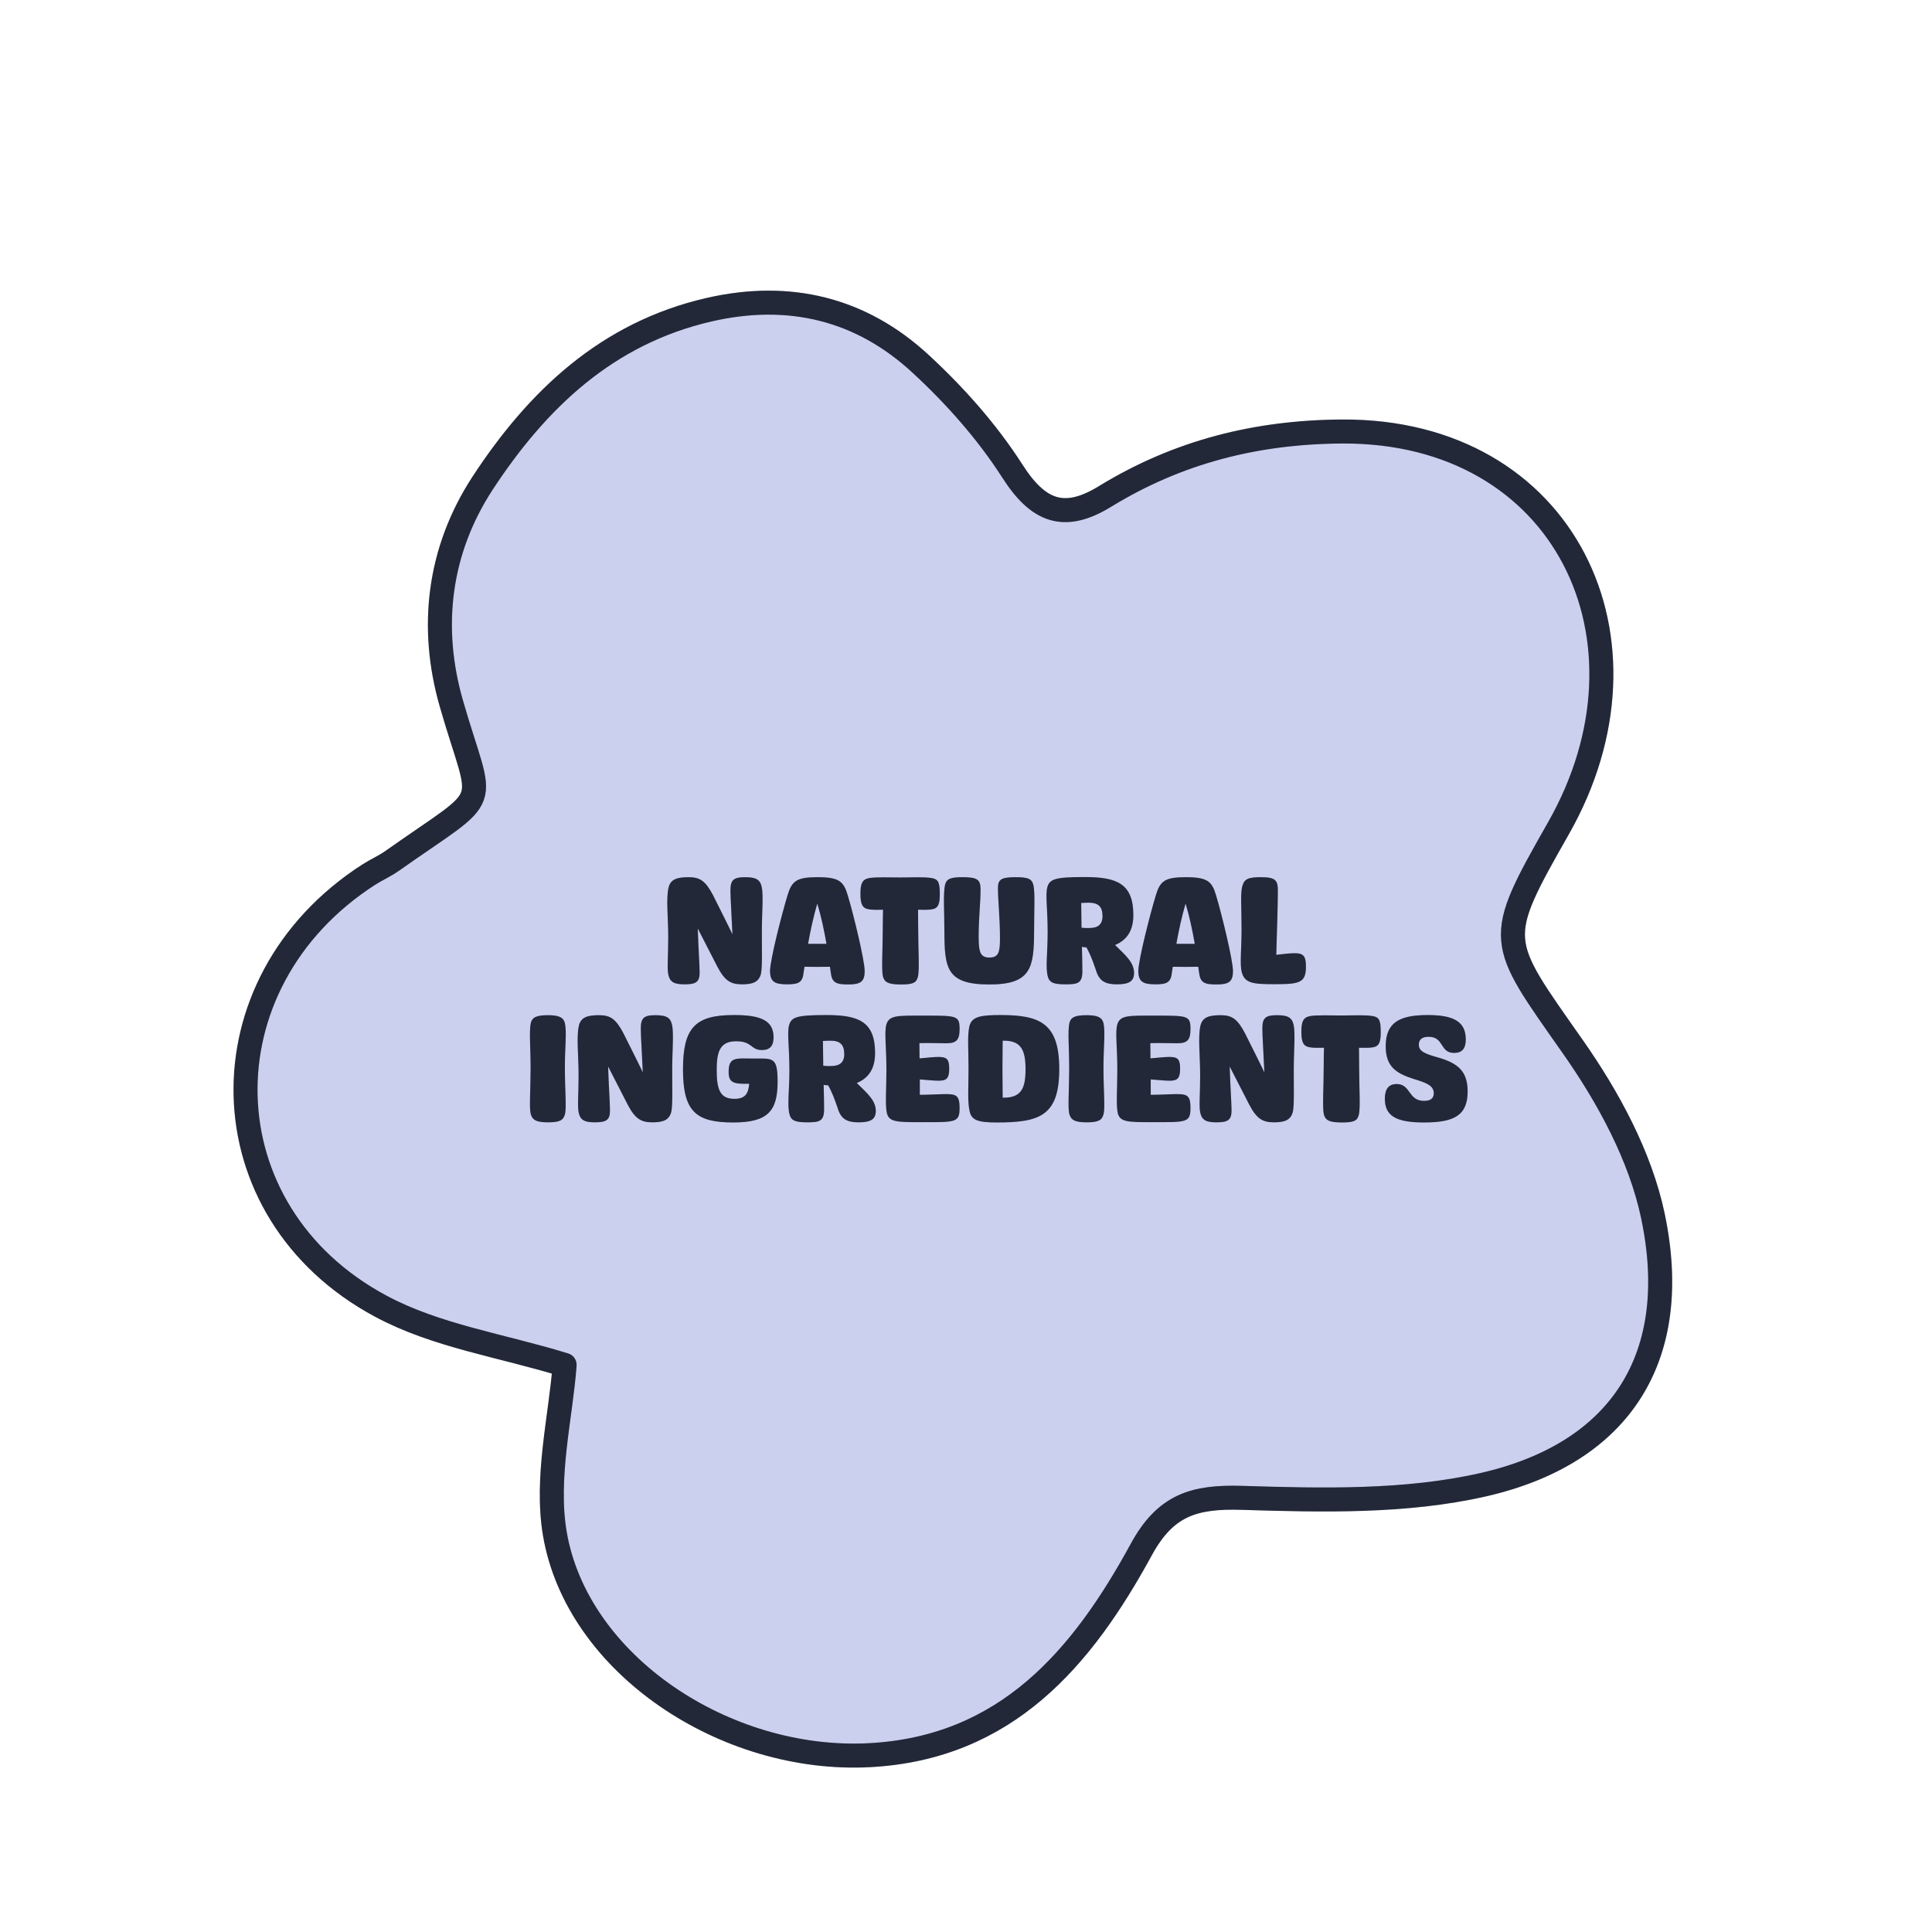
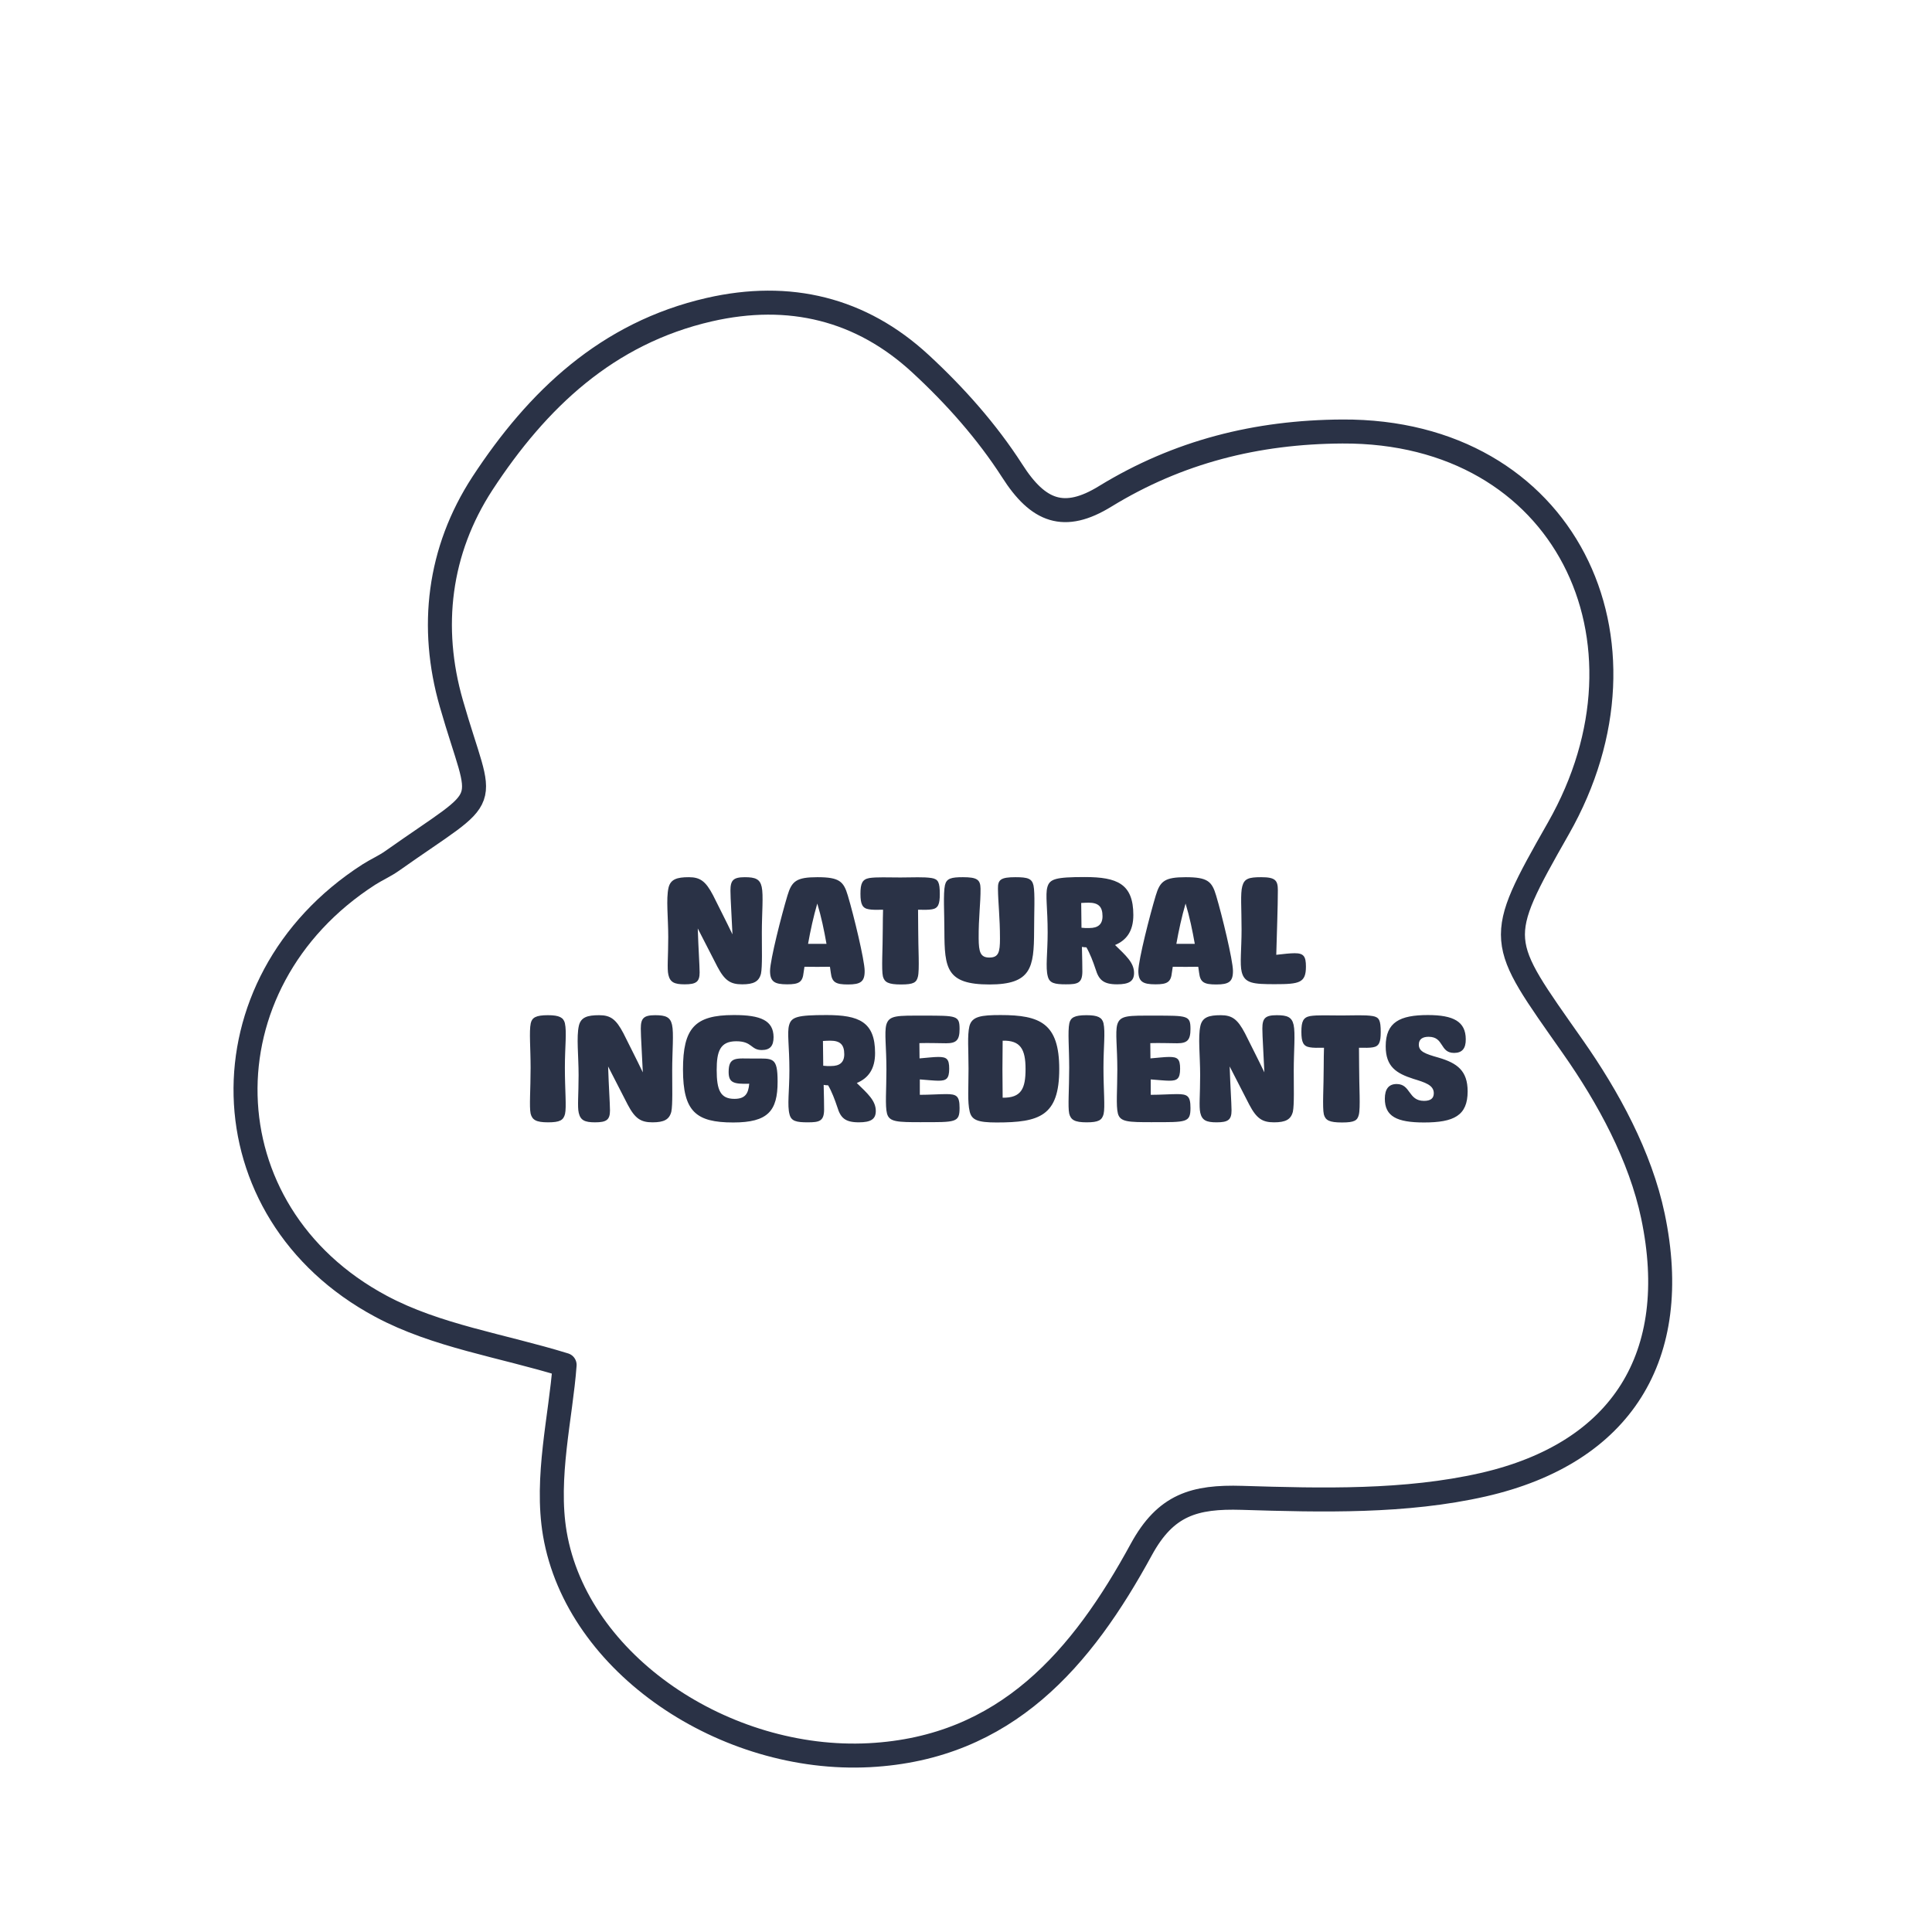
<svg xmlns="http://www.w3.org/2000/svg" viewBox="0 0 322 322" version="1.1">
  <g>
    <g id="Layer_1">
-       <path fill="#ccd0ef" d="M94.07,227.473c-10.4-3.21-21.354-4.809-30.58-9.762-29.375-15.715-30.101-53.877-2.028-71.942,1.254-.802,2.678-1.426,3.9-2.292,17.279-12.209,15.137-7.846,9.854-26.26-3.633-12.653-2.132-25.419,5.198-36.663,9.158-13.987,20.775-25.042,37.8-28.946,13.346-3.052,25.308-.139,35.217,9.029,5.731,5.287,11.058,11.285,15.266,17.831,4.335,6.799,8.664,8.48,15.532,4.24,12.116-7.41,25.177-10.713,39.501-10.79,37.09-.186,53.829,34.831,36.01,66.132-10.739,18.885-10.185,18.468,2.382,36.383,5.934,8.448,11.279,18.285,13.37,28.252,4.889,23.314-5.187,39.497-28.294,44.77-12.926,2.942-26.801,2.603-40.215,2.187-7.92-.236-12.699,1.153-16.76,8.598-9.852,18.085-22.499,33.092-45.321,34.291-24.029,1.26-48.715-15.136-52.427-36.904-1.593-9.4,1.009-19.572,1.628-28.143l-.042.021.01-.032Z" />
      <path stroke-width="4" stroke-linejoin="round" stroke="#2a3246" fill="none" d="M94.07,227.473c-10.4-3.21-21.354-4.809-30.58-9.762-29.375-15.715-30.101-53.877-2.028-71.942,1.254-.802,2.678-1.426,3.9-2.292,17.279-12.209,15.137-7.846,9.854-26.26-3.633-12.653-2.132-25.419,5.198-36.663,9.158-13.987,20.775-25.042,37.8-28.946,13.346-3.052,25.308-.139,35.217,9.029,5.731,5.287,11.058,11.285,15.266,17.831,4.335,6.799,8.664,8.48,15.532,4.24,12.116-7.41,25.177-10.713,39.501-10.79,37.09-.186,53.829,34.831,36.01,66.132-10.739,18.885-10.185,18.468,2.382,36.383,5.934,8.448,11.279,18.285,13.37,28.252,4.889,23.314-5.187,39.497-28.294,44.77-12.926,2.942-26.801,2.603-40.215,2.187-7.92-.236-12.699,1.153-16.76,8.598-9.852,18.085-22.499,33.092-45.321,34.291-24.029,1.26-48.715-15.136-52.427-36.904-1.593-9.4,1.009-19.572,1.628-28.143l-.042.021.01-.032Z" />
-       <path stroke-width="4" stroke-opacity=".2" stroke-linejoin="round" stroke="#000" fill="none" d="M94.07,227.473c-10.4-3.21-21.354-4.809-30.58-9.762-29.375-15.715-30.101-53.877-2.028-71.942,1.254-.802,2.678-1.426,3.9-2.292,17.279-12.209,15.137-7.846,9.854-26.26-3.633-12.653-2.132-25.419,5.198-36.663,9.158-13.987,20.775-25.042,37.8-28.946,13.346-3.052,25.308-.139,35.217,9.029,5.731,5.287,11.058,11.285,15.266,17.831,4.335,6.799,8.664,8.48,15.532,4.24,12.116-7.41,25.177-10.713,39.501-10.79,37.09-.186,53.829,34.831,36.01,66.132-10.739,18.885-10.185,18.468,2.382,36.383,5.934,8.448,11.279,18.285,13.37,28.252,4.889,23.314-5.187,39.497-28.294,44.77-12.926,2.942-26.801,2.603-40.215,2.187-7.92-.236-12.699,1.153-16.76,8.598-9.852,18.085-22.499,33.092-45.321,34.291-24.029,1.26-48.715-15.136-52.427-36.904-1.593-9.4,1.009-19.572,1.628-28.143l-.042.021.01-.032Z" />
      <g>
-         <path fill="#2a3246" d="M123.685,164.055c-1.944,0-2.904-.624-4.128-2.952-1.056-2.04-2.088-4.056-3.264-6.36.12,3.624.288,5.784.312,7.32,0,1.584-.576,1.992-2.496,1.992-1.704,0-2.424-.336-2.712-1.584-.24-1.032-.024-3.024-.024-6.288,0-3.24-.384-6.36.048-8.232.336-1.416,1.416-1.752,3.384-1.752,1.896,0,2.808.672,4.032,3,1.056,2.136,2.112,4.176,3.24,6.528-.12-2.904-.336-5.952-.336-7.296,0-1.704.456-2.232,2.4-2.232,1.752,0,2.52.312,2.808,1.608.312,1.368.024,4.416.024,7.608,0,2.616.096,5.712-.144,6.864-.336,1.32-1.224,1.776-3.144,1.776ZM131.197,164.055c-2.136,0-2.856-.456-2.856-2.256.048-1.968,1.896-9.192,2.904-12.552.72-2.4,1.488-3.048,4.992-3.048,3.648,0,4.368.696,5.064,3.048,1.008,3.36,2.784,10.752,2.808,12.528.024,1.848-.672,2.304-2.784,2.304-2.04,0-2.664-.36-2.856-1.944l-.144-1.008c-1.584.024-2.64.024-4.248,0l-.144.96c-.168,1.608-.768,1.968-2.736,1.968ZM134.677,157.311h3.072c-.384-2.184-.864-4.512-1.536-6.72-.648,2.208-1.152,4.56-1.536,6.72ZM150.177,164.079c-2.112,0-2.76-.36-3.024-1.344-.264-1.152-.024-4.56-.024-7.968,0-1.2.024-2.256.048-3.144-1.008.024-1.848.024-2.352-.072-1.08-.168-1.416-.816-1.416-2.592,0-1.728.312-2.4,1.464-2.616,1.176-.192,3.144-.096,5.208-.096,2.088,0,3.864-.12,5.208.096,1.104.192,1.344.72,1.344,2.688,0,1.656-.264,2.352-1.296,2.52-.504.096-1.368.096-2.328.072,0,.888.024,1.944.024,3.144,0,3.408.24,6.864-.048,8.016-.24.96-.696,1.296-2.808,1.296ZM164.91,164.079c-7.176,0-7.488-2.688-7.512-8.904,0-2.976-.216-6.24.096-7.656.264-1.128,1.056-1.32,3-1.32,2.352,0,2.904.408,2.928,1.896.024,2.4-.336,4.776-.312,8.328.024,2.208.264,3.168,1.776,3.168,1.56,0,1.776-.912,1.776-3.168,0-3.552-.312-5.904-.336-8.328-.024-1.488.48-1.896,2.904-1.896,2.112,0,2.76.24,3.024,1.392.264,1.32.096,4.392.096,7.608-.024,6.048-.456,8.88-7.44,8.88ZM177.681,164.055c-1.92,0-2.76-.192-3.048-1.32-.408-1.488-.024-3.912-.024-7.344,0-4.032-.408-6.264-.048-7.536.384-1.368,1.368-1.68,6.24-1.68,5.4,0,8.088,1.128,8.088,6.336,0,2.688-1.152,4.2-3.048,4.992,1.776,1.728,3.168,2.928,3.168,4.656,0,1.368-.816,1.896-2.832,1.896-2.328,0-3.048-.792-3.576-2.52-.432-1.296-.936-2.616-1.536-3.648-.24,0-.504-.024-.744-.072.047,1.8.072,3.36.072,4.152-.025,1.896-.792,2.088-2.712,2.088ZM180.201,150.495c0,1.056.024,2.568.048,4.128.456.048.888.072,1.32.048,1.416,0,2.184-.6,2.184-1.968,0-1.608-.696-2.256-2.328-2.256-.408,0-.792.024-1.224.048ZM192.58,164.055c-2.136,0-2.856-.456-2.856-2.256.048-1.968,1.896-9.192,2.904-12.552.72-2.4,1.488-3.048,4.992-3.048,3.648,0,4.368.696,5.064,3.048,1.008,3.36,2.784,10.752,2.808,12.528.024,1.848-.672,2.304-2.784,2.304-2.04,0-2.664-.36-2.856-1.944l-.144-1.008c-1.584.024-2.64.024-4.248,0l-.144.96c-.168,1.608-.768,1.968-2.736,1.968ZM196.06,157.311h3.072c-.384-2.184-.864-4.512-1.536-6.72-.648,2.208-1.152,4.56-1.536,6.72ZM212.471,164.031c-3.576,0-5.04-.12-5.52-2.04-.336-1.32-.024-3.84-.024-7.032,0-3.648-.216-6.024.12-7.248.336-1.272,1.08-1.512,3.144-1.512,2.376,0,2.784.528,2.784,2.184,0,2.688-.168,7.176-.264,10.752,1.272-.144,2.304-.264,3.072-.264,1.488,0,1.872.504,1.872,2.232,0,2.712-1.08,2.928-5.184,2.928ZM91.338,187.055c-1.992,0-2.64-.408-2.904-1.464-.24-1.176,0-3.984,0-7.632,0-3.264-.264-6.048.024-7.416.216-.936.84-1.344,2.856-1.344,1.896,0,2.592.384,2.832,1.32.336,1.536,0,3.888,0,7.44,0,3.672.288,6.552.024,7.704-.264,1.032-.84,1.392-2.832,1.392ZM108.744,187.055c-1.944,0-2.904-.624-4.128-2.952-1.056-2.04-2.088-4.056-3.264-6.36.12,3.624.288,5.784.312,7.32,0,1.584-.576,1.992-2.496,1.992-1.704,0-2.424-.336-2.712-1.584-.24-1.032-.024-3.024-.024-6.288,0-3.24-.384-6.36.048-8.232.336-1.416,1.416-1.752,3.384-1.752,1.896,0,2.808.672,4.032,3,1.056,2.136,2.112,4.176,3.24,6.528-.12-2.904-.336-5.952-.336-7.296,0-1.704.456-2.232,2.4-2.232,1.752,0,2.52.312,2.808,1.608.312,1.368.024,4.416.024,7.608,0,2.616.096,5.712-.144,6.864-.336,1.32-1.224,1.776-3.144,1.776ZM122.208,187.079c-6.216,0-8.376-1.824-8.376-8.832,0-6.888,1.968-9.072,8.424-9.072,4.584-.024,6.648.936,6.672,3.672,0,1.464-.576,2.16-1.968,2.16-1.848,0-1.56-1.464-4.248-1.464-2.712,0-3.264,1.704-3.264,4.776,0,3.336.6,4.824,2.952,4.824,1.776,0,2.328-.84,2.472-2.52-2.616.072-3.432-.168-3.432-1.968,0-2.592,1.296-2.232,4.128-2.232,3.264,0,4.032-.312,4.032,3.864,0,4.872-1.608,6.792-7.392,6.792ZM134.638,187.055c-1.92,0-2.76-.192-3.048-1.32-.408-1.488-.024-3.912-.024-7.344,0-4.032-.408-6.264-.048-7.536.384-1.368,1.368-1.68,6.24-1.68,5.4,0,8.088,1.128,8.088,6.336,0,2.688-1.152,4.2-3.048,4.992,1.776,1.728,3.168,2.928,3.168,4.656,0,1.368-.816,1.896-2.832,1.896-2.328,0-3.048-.792-3.576-2.52-.432-1.296-.936-2.616-1.536-3.648-.24,0-.504-.024-.744-.072.048,1.8.072,3.36.072,4.152-.024,1.896-.792,2.088-2.712,2.088ZM137.158,173.495c0,1.056.024,2.568.048,4.128.456.048.888.072,1.32.048,1.416,0,2.184-.6,2.184-1.968,0-1.608-.696-2.256-2.328-2.256-.408,0-.792.024-1.224.048ZM153.545,187.031c-3.984,0-5.328-.024-5.712-1.44-.336-1.296-.096-3.96-.096-7.344,0-3.696-.36-6.12-.024-7.44.456-1.632,1.848-1.536,6.24-1.536,5.52,0,5.976-.024,5.976,2.232,0,1.848-.528,2.376-2.232,2.376-1.032,0-2.832-.072-4.464-.024,0,.816.024,1.656.024,2.544,1.2-.096,2.352-.24,3.12-.24,1.416,0,1.824.336,1.824,1.968,0,1.68-.504,1.992-1.8,1.992-.672,0-1.872-.12-3.096-.216v2.568c1.512,0,3.384-.12,4.368-.12,1.752,0,2.256.288,2.256,2.304,0,2.472-.648,2.376-6.384,2.376ZM166.101,187.079c-3.144,0-4.152-.408-4.488-1.824-.384-1.608-.192-3.96-.192-7.152,0-3.288-.216-5.472.144-7.056.408-1.656,1.968-1.872,5.208-1.872,6.576,0,9.768,1.368,9.768,9,0,7.848-3.312,8.904-10.44,8.904ZM167.109,182.951c3.12.048,3.816-1.536,3.816-4.776,0-3.336-.864-4.8-3.816-4.728-.048,3.072-.048,6.456,0,9.504ZM181.103,187.055c-1.992,0-2.64-.408-2.904-1.464-.24-1.176,0-3.984,0-7.632,0-3.264-.264-6.048.024-7.416.216-.936.84-1.344,2.856-1.344,1.896,0,2.592.384,2.832,1.32.336,1.536,0,3.888,0,7.44,0,3.672.288,6.552.024,7.704-.264,1.032-.84,1.392-2.832,1.392ZM192.029,187.031c-3.984,0-5.328-.024-5.712-1.44-.336-1.296-.096-3.96-.096-7.344,0-3.696-.36-6.12-.024-7.44.456-1.632,1.848-1.536,6.24-1.536,5.52,0,5.976-.024,5.976,2.232,0,1.848-.528,2.376-2.232,2.376-1.032,0-2.832-.072-4.464-.024,0,.816.024,1.656.024,2.544,1.2-.096,2.352-.24,3.12-.24,1.416,0,1.824.336,1.824,1.968,0,1.68-.504,1.992-1.8,1.992-.672,0-1.872-.12-3.096-.216v2.568c1.512,0,3.384-.12,4.368-.12,1.752,0,2.256.288,2.256,2.304,0,2.472-.648,2.376-6.384,2.376ZM212.337,187.055c-1.944,0-2.904-.624-4.128-2.952-1.056-2.04-2.088-4.056-3.264-6.36.12,3.624.288,5.784.312,7.32,0,1.584-.576,1.992-2.496,1.992-1.704,0-2.424-.336-2.712-1.584-.24-1.032-.024-3.024-.024-6.288,0-3.24-.384-6.36.048-8.232.336-1.416,1.416-1.752,3.384-1.752,1.896,0,2.808.672,4.032,3,1.056,2.136,2.112,4.176,3.24,6.528-.12-2.904-.336-5.952-.336-7.296,0-1.704.456-2.232,2.4-2.232,1.752,0,2.52.312,2.808,1.608.312,1.368.024,4.416.024,7.608,0,2.616.096,5.712-.144,6.864-.336,1.32-1.224,1.776-3.144,1.776ZM223.665,187.079c-2.112,0-2.76-.36-3.024-1.344-.264-1.152-.024-4.56-.024-7.968,0-1.2.024-2.256.048-3.144-1.008.024-1.848.024-2.352-.072-1.08-.168-1.416-.816-1.416-2.592,0-1.728.312-2.4,1.464-2.616,1.176-.192,3.144-.096,5.208-.096,2.088,0,3.864-.12,5.208.096,1.104.192,1.344.72,1.344,2.688,0,1.656-.264,2.352-1.296,2.52-.504.096-1.368.096-2.328.072,0,.888.024,1.944.024,3.144,0,3.408.24,6.864-.048,8.016-.24.96-.696,1.296-2.808,1.296ZM237.334,187.079c-4.56,0-6.528-1.032-6.528-3.96,0-1.608.648-2.448,1.968-2.448,2.376,0,1.896,2.808,4.56,2.808,1.056,0,1.632-.384,1.632-1.272,0-1.368-1.464-1.8-3.408-2.4-2.832-.912-4.608-2.016-4.608-5.424,0-4.032,2.376-5.208,7.032-5.208,4.296,0,6.288,1.104,6.312,4.008.024,1.584-.624,2.304-1.944,2.304-2.424,0-1.632-2.688-4.248-2.688-.888,0-1.632.312-1.632,1.296,0,1.152,1.008,1.536,3.312,2.184,3.096.912,4.824,2.184,4.824,5.616,0,4.032-2.28,5.184-7.272,5.184Z" />
-         <path fill-opacity=".2" d="M123.685,164.055c-1.944,0-2.904-.624-4.128-2.952-1.056-2.04-2.088-4.056-3.264-6.36.12,3.624.288,5.784.312,7.32,0,1.584-.576,1.992-2.496,1.992-1.704,0-2.424-.336-2.712-1.584-.24-1.032-.024-3.024-.024-6.288,0-3.24-.384-6.36.048-8.232.336-1.416,1.416-1.752,3.384-1.752,1.896,0,2.808.672,4.032,3,1.056,2.136,2.112,4.176,3.24,6.528-.12-2.904-.336-5.952-.336-7.296,0-1.704.456-2.232,2.4-2.232,1.752,0,2.52.312,2.808,1.608.312,1.368.024,4.416.024,7.608,0,2.616.096,5.712-.144,6.864-.336,1.32-1.224,1.776-3.144,1.776ZM131.197,164.055c-2.136,0-2.856-.456-2.856-2.256.048-1.968,1.896-9.192,2.904-12.552.72-2.4,1.488-3.048,4.992-3.048,3.648,0,4.368.696,5.064,3.048,1.008,3.36,2.784,10.752,2.808,12.528.024,1.848-.672,2.304-2.784,2.304-2.04,0-2.664-.36-2.856-1.944l-.144-1.008c-1.584.024-2.64.024-4.248,0l-.144.96c-.168,1.608-.768,1.968-2.736,1.968ZM134.677,157.311h3.072c-.384-2.184-.864-4.512-1.536-6.72-.648,2.208-1.152,4.56-1.536,6.72ZM150.177,164.079c-2.112,0-2.76-.36-3.024-1.344-.264-1.152-.024-4.56-.024-7.968,0-1.2.024-2.256.048-3.144-1.008.024-1.848.024-2.352-.072-1.08-.168-1.416-.816-1.416-2.592,0-1.728.312-2.4,1.464-2.616,1.176-.192,3.144-.096,5.208-.096,2.088,0,3.864-.12,5.208.096,1.104.192,1.344.72,1.344,2.688,0,1.656-.264,2.352-1.296,2.52-.504.096-1.368.096-2.328.072,0,.888.024,1.944.024,3.144,0,3.408.24,6.864-.048,8.016-.24.96-.696,1.296-2.808,1.296ZM164.91,164.079c-7.176,0-7.488-2.688-7.512-8.904,0-2.976-.216-6.24.096-7.656.264-1.128,1.056-1.32,3-1.32,2.352,0,2.904.408,2.928,1.896.024,2.4-.336,4.776-.312,8.328.024,2.208.264,3.168,1.776,3.168,1.56,0,1.776-.912,1.776-3.168,0-3.552-.312-5.904-.336-8.328-.024-1.488.48-1.896,2.904-1.896,2.112,0,2.76.24,3.024,1.392.264,1.32.096,4.392.096,7.608-.024,6.048-.456,8.88-7.44,8.88ZM177.681,164.055c-1.92,0-2.76-.192-3.048-1.32-.408-1.488-.024-3.912-.024-7.344,0-4.032-.408-6.264-.048-7.536.384-1.368,1.368-1.68,6.24-1.68,5.4,0,8.088,1.128,8.088,6.336,0,2.688-1.152,4.2-3.048,4.992,1.776,1.728,3.168,2.928,3.168,4.656,0,1.368-.816,1.896-2.832,1.896-2.328,0-3.048-.792-3.576-2.52-.432-1.296-.936-2.616-1.536-3.648-.24,0-.504-.024-.744-.072.047,1.8.072,3.36.072,4.152-.025,1.896-.792,2.088-2.712,2.088ZM180.201,150.495c0,1.056.024,2.568.048,4.128.456.048.888.072,1.32.048,1.416,0,2.184-.6,2.184-1.968,0-1.608-.696-2.256-2.328-2.256-.408,0-.792.024-1.224.048ZM192.58,164.055c-2.136,0-2.856-.456-2.856-2.256.048-1.968,1.896-9.192,2.904-12.552.72-2.4,1.488-3.048,4.992-3.048,3.648,0,4.368.696,5.064,3.048,1.008,3.36,2.784,10.752,2.808,12.528.024,1.848-.672,2.304-2.784,2.304-2.04,0-2.664-.36-2.856-1.944l-.144-1.008c-1.584.024-2.64.024-4.248,0l-.144.96c-.168,1.608-.768,1.968-2.736,1.968ZM196.06,157.311h3.072c-.384-2.184-.864-4.512-1.536-6.72-.648,2.208-1.152,4.56-1.536,6.72ZM212.471,164.031c-3.576,0-5.04-.12-5.52-2.04-.336-1.32-.024-3.84-.024-7.032,0-3.648-.216-6.024.12-7.248.336-1.272,1.08-1.512,3.144-1.512,2.376,0,2.784.528,2.784,2.184,0,2.688-.168,7.176-.264,10.752,1.272-.144,2.304-.264,3.072-.264,1.488,0,1.872.504,1.872,2.232,0,2.712-1.08,2.928-5.184,2.928ZM91.338,187.055c-1.992,0-2.64-.408-2.904-1.464-.24-1.176,0-3.984,0-7.632,0-3.264-.264-6.048.024-7.416.216-.936.84-1.344,2.856-1.344,1.896,0,2.592.384,2.832,1.32.336,1.536,0,3.888,0,7.44,0,3.672.288,6.552.024,7.704-.264,1.032-.84,1.392-2.832,1.392ZM108.744,187.055c-1.944,0-2.904-.624-4.128-2.952-1.056-2.04-2.088-4.056-3.264-6.36.12,3.624.288,5.784.312,7.32,0,1.584-.576,1.992-2.496,1.992-1.704,0-2.424-.336-2.712-1.584-.24-1.032-.024-3.024-.024-6.288,0-3.24-.384-6.36.048-8.232.336-1.416,1.416-1.752,3.384-1.752,1.896,0,2.808.672,4.032,3,1.056,2.136,2.112,4.176,3.24,6.528-.12-2.904-.336-5.952-.336-7.296,0-1.704.456-2.232,2.4-2.232,1.752,0,2.52.312,2.808,1.608.312,1.368.024,4.416.024,7.608,0,2.616.096,5.712-.144,6.864-.336,1.32-1.224,1.776-3.144,1.776ZM122.208,187.079c-6.216,0-8.376-1.824-8.376-8.832,0-6.888,1.968-9.072,8.424-9.072,4.584-.024,6.648.936,6.672,3.672,0,1.464-.576,2.16-1.968,2.16-1.848,0-1.56-1.464-4.248-1.464-2.712,0-3.264,1.704-3.264,4.776,0,3.336.6,4.824,2.952,4.824,1.776,0,2.328-.84,2.472-2.52-2.616.072-3.432-.168-3.432-1.968,0-2.592,1.296-2.232,4.128-2.232,3.264,0,4.032-.312,4.032,3.864,0,4.872-1.608,6.792-7.392,6.792ZM134.638,187.055c-1.92,0-2.76-.192-3.048-1.32-.408-1.488-.024-3.912-.024-7.344,0-4.032-.408-6.264-.048-7.536.384-1.368,1.368-1.68,6.24-1.68,5.4,0,8.088,1.128,8.088,6.336,0,2.688-1.152,4.2-3.048,4.992,1.776,1.728,3.168,2.928,3.168,4.656,0,1.368-.816,1.896-2.832,1.896-2.328,0-3.048-.792-3.576-2.52-.432-1.296-.936-2.616-1.536-3.648-.24,0-.504-.024-.744-.072.048,1.8.072,3.36.072,4.152-.024,1.896-.792,2.088-2.712,2.088ZM137.158,173.495c0,1.056.024,2.568.048,4.128.456.048.888.072,1.32.048,1.416,0,2.184-.6,2.184-1.968,0-1.608-.696-2.256-2.328-2.256-.408,0-.792.024-1.224.048ZM153.545,187.031c-3.984,0-5.328-.024-5.712-1.44-.336-1.296-.096-3.96-.096-7.344,0-3.696-.36-6.12-.024-7.44.456-1.632,1.848-1.536,6.24-1.536,5.52,0,5.976-.024,5.976,2.232,0,1.848-.528,2.376-2.232,2.376-1.032,0-2.832-.072-4.464-.024,0,.816.024,1.656.024,2.544,1.2-.096,2.352-.24,3.12-.24,1.416,0,1.824.336,1.824,1.968,0,1.68-.504,1.992-1.8,1.992-.672,0-1.872-.12-3.096-.216v2.568c1.512,0,3.384-.12,4.368-.12,1.752,0,2.256.288,2.256,2.304,0,2.472-.648,2.376-6.384,2.376ZM166.101,187.079c-3.144,0-4.152-.408-4.488-1.824-.384-1.608-.192-3.96-.192-7.152,0-3.288-.216-5.472.144-7.056.408-1.656,1.968-1.872,5.208-1.872,6.576,0,9.768,1.368,9.768,9,0,7.848-3.312,8.904-10.44,8.904ZM167.109,182.951c3.12.048,3.816-1.536,3.816-4.776,0-3.336-.864-4.8-3.816-4.728-.048,3.072-.048,6.456,0,9.504ZM181.103,187.055c-1.992,0-2.64-.408-2.904-1.464-.24-1.176,0-3.984,0-7.632,0-3.264-.264-6.048.024-7.416.216-.936.84-1.344,2.856-1.344,1.896,0,2.592.384,2.832,1.32.336,1.536,0,3.888,0,7.44,0,3.672.288,6.552.024,7.704-.264,1.032-.84,1.392-2.832,1.392ZM192.029,187.031c-3.984,0-5.328-.024-5.712-1.44-.336-1.296-.096-3.96-.096-7.344,0-3.696-.36-6.12-.024-7.44.456-1.632,1.848-1.536,6.24-1.536,5.52,0,5.976-.024,5.976,2.232,0,1.848-.528,2.376-2.232,2.376-1.032,0-2.832-.072-4.464-.024,0,.816.024,1.656.024,2.544,1.2-.096,2.352-.24,3.12-.24,1.416,0,1.824.336,1.824,1.968,0,1.68-.504,1.992-1.8,1.992-.672,0-1.872-.12-3.096-.216v2.568c1.512,0,3.384-.12,4.368-.12,1.752,0,2.256.288,2.256,2.304,0,2.472-.648,2.376-6.384,2.376ZM212.337,187.055c-1.944,0-2.904-.624-4.128-2.952-1.056-2.04-2.088-4.056-3.264-6.36.12,3.624.288,5.784.312,7.32,0,1.584-.576,1.992-2.496,1.992-1.704,0-2.424-.336-2.712-1.584-.24-1.032-.024-3.024-.024-6.288,0-3.24-.384-6.36.048-8.232.336-1.416,1.416-1.752,3.384-1.752,1.896,0,2.808.672,4.032,3,1.056,2.136,2.112,4.176,3.24,6.528-.12-2.904-.336-5.952-.336-7.296,0-1.704.456-2.232,2.4-2.232,1.752,0,2.52.312,2.808,1.608.312,1.368.024,4.416.024,7.608,0,2.616.096,5.712-.144,6.864-.336,1.32-1.224,1.776-3.144,1.776ZM223.665,187.079c-2.112,0-2.76-.36-3.024-1.344-.264-1.152-.024-4.56-.024-7.968,0-1.2.024-2.256.048-3.144-1.008.024-1.848.024-2.352-.072-1.08-.168-1.416-.816-1.416-2.592,0-1.728.312-2.4,1.464-2.616,1.176-.192,3.144-.096,5.208-.096,2.088,0,3.864-.12,5.208.096,1.104.192,1.344.72,1.344,2.688,0,1.656-.264,2.352-1.296,2.52-.504.096-1.368.096-2.328.072,0,.888.024,1.944.024,3.144,0,3.408.24,6.864-.048,8.016-.24.96-.696,1.296-2.808,1.296ZM237.334,187.079c-4.56,0-6.528-1.032-6.528-3.96,0-1.608.648-2.448,1.968-2.448,2.376,0,1.896,2.808,4.56,2.808,1.056,0,1.632-.384,1.632-1.272,0-1.368-1.464-1.8-3.408-2.4-2.832-.912-4.608-2.016-4.608-5.424,0-4.032,2.376-5.208,7.032-5.208,4.296,0,6.288,1.104,6.312,4.008.024,1.584-.624,2.304-1.944,2.304-2.424,0-1.632-2.688-4.248-2.688-.888,0-1.632.312-1.632,1.296,0,1.152,1.008,1.536,3.312,2.184,3.096.912,4.824,2.184,4.824,5.616,0,4.032-2.28,5.184-7.272,5.184Z" />
+         <path fill="#2a3246" d="M123.685,164.055c-1.944,0-2.904-.624-4.128-2.952-1.056-2.04-2.088-4.056-3.264-6.36.12,3.624.288,5.784.312,7.32,0,1.584-.576,1.992-2.496,1.992-1.704,0-2.424-.336-2.712-1.584-.24-1.032-.024-3.024-.024-6.288,0-3.24-.384-6.36.048-8.232.336-1.416,1.416-1.752,3.384-1.752,1.896,0,2.808.672,4.032,3,1.056,2.136,2.112,4.176,3.24,6.528-.12-2.904-.336-5.952-.336-7.296,0-1.704.456-2.232,2.4-2.232,1.752,0,2.52.312,2.808,1.608.312,1.368.024,4.416.024,7.608,0,2.616.096,5.712-.144,6.864-.336,1.32-1.224,1.776-3.144,1.776ZM131.197,164.055c-2.136,0-2.856-.456-2.856-2.256.048-1.968,1.896-9.192,2.904-12.552.72-2.4,1.488-3.048,4.992-3.048,3.648,0,4.368.696,5.064,3.048,1.008,3.36,2.784,10.752,2.808,12.528.024,1.848-.672,2.304-2.784,2.304-2.04,0-2.664-.36-2.856-1.944l-.144-1.008c-1.584.024-2.64.024-4.248,0l-.144.96c-.168,1.608-.768,1.968-2.736,1.968ZM134.677,157.311h3.072c-.384-2.184-.864-4.512-1.536-6.72-.648,2.208-1.152,4.56-1.536,6.72ZM150.177,164.079c-2.112,0-2.76-.36-3.024-1.344-.264-1.152-.024-4.56-.024-7.968,0-1.2.024-2.256.048-3.144-1.008.024-1.848.024-2.352-.072-1.08-.168-1.416-.816-1.416-2.592,0-1.728.312-2.4,1.464-2.616,1.176-.192,3.144-.096,5.208-.096,2.088,0,3.864-.12,5.208.096,1.104.192,1.344.72,1.344,2.688,0,1.656-.264,2.352-1.296,2.52-.504.096-1.368.096-2.328.072,0,.888.024,1.944.024,3.144,0,3.408.24,6.864-.048,8.016-.24.96-.696,1.296-2.808,1.296ZM164.91,164.079c-7.176,0-7.488-2.688-7.512-8.904,0-2.976-.216-6.24.096-7.656.264-1.128,1.056-1.32,3-1.32,2.352,0,2.904.408,2.928,1.896.024,2.4-.336,4.776-.312,8.328.024,2.208.264,3.168,1.776,3.168,1.56,0,1.776-.912,1.776-3.168,0-3.552-.312-5.904-.336-8.328-.024-1.488.48-1.896,2.904-1.896,2.112,0,2.76.24,3.024,1.392.264,1.32.096,4.392.096,7.608-.024,6.048-.456,8.88-7.44,8.88ZM177.681,164.055c-1.92,0-2.76-.192-3.048-1.32-.408-1.488-.024-3.912-.024-7.344,0-4.032-.408-6.264-.048-7.536.384-1.368,1.368-1.68,6.24-1.68,5.4,0,8.088,1.128,8.088,6.336,0,2.688-1.152,4.2-3.048,4.992,1.776,1.728,3.168,2.928,3.168,4.656,0,1.368-.816,1.896-2.832,1.896-2.328,0-3.048-.792-3.576-2.52-.432-1.296-.936-2.616-1.536-3.648-.24,0-.504-.024-.744-.072.047,1.8.072,3.36.072,4.152-.025,1.896-.792,2.088-2.712,2.088ZM180.201,150.495c0,1.056.024,2.568.048,4.128.456.048.888.072,1.32.048,1.416,0,2.184-.6,2.184-1.968,0-1.608-.696-2.256-2.328-2.256-.408,0-.792.024-1.224.048ZM192.58,164.055c-2.136,0-2.856-.456-2.856-2.256.048-1.968,1.896-9.192,2.904-12.552.72-2.4,1.488-3.048,4.992-3.048,3.648,0,4.368.696,5.064,3.048,1.008,3.36,2.784,10.752,2.808,12.528.024,1.848-.672,2.304-2.784,2.304-2.04,0-2.664-.36-2.856-1.944l-.144-1.008c-1.584.024-2.64.024-4.248,0l-.144.96c-.168,1.608-.768,1.968-2.736,1.968M196.06,157.311h3.072c-.384-2.184-.864-4.512-1.536-6.72-.648,2.208-1.152,4.56-1.536,6.72ZM212.471,164.031c-3.576,0-5.04-.12-5.52-2.04-.336-1.32-.024-3.84-.024-7.032,0-3.648-.216-6.024.12-7.248.336-1.272,1.08-1.512,3.144-1.512,2.376,0,2.784.528,2.784,2.184,0,2.688-.168,7.176-.264,10.752,1.272-.144,2.304-.264,3.072-.264,1.488,0,1.872.504,1.872,2.232,0,2.712-1.08,2.928-5.184,2.928ZM91.338,187.055c-1.992,0-2.64-.408-2.904-1.464-.24-1.176,0-3.984,0-7.632,0-3.264-.264-6.048.024-7.416.216-.936.84-1.344,2.856-1.344,1.896,0,2.592.384,2.832,1.32.336,1.536,0,3.888,0,7.44,0,3.672.288,6.552.024,7.704-.264,1.032-.84,1.392-2.832,1.392ZM108.744,187.055c-1.944,0-2.904-.624-4.128-2.952-1.056-2.04-2.088-4.056-3.264-6.36.12,3.624.288,5.784.312,7.32,0,1.584-.576,1.992-2.496,1.992-1.704,0-2.424-.336-2.712-1.584-.24-1.032-.024-3.024-.024-6.288,0-3.24-.384-6.36.048-8.232.336-1.416,1.416-1.752,3.384-1.752,1.896,0,2.808.672,4.032,3,1.056,2.136,2.112,4.176,3.24,6.528-.12-2.904-.336-5.952-.336-7.296,0-1.704.456-2.232,2.4-2.232,1.752,0,2.52.312,2.808,1.608.312,1.368.024,4.416.024,7.608,0,2.616.096,5.712-.144,6.864-.336,1.32-1.224,1.776-3.144,1.776ZM122.208,187.079c-6.216,0-8.376-1.824-8.376-8.832,0-6.888,1.968-9.072,8.424-9.072,4.584-.024,6.648.936,6.672,3.672,0,1.464-.576,2.16-1.968,2.16-1.848,0-1.56-1.464-4.248-1.464-2.712,0-3.264,1.704-3.264,4.776,0,3.336.6,4.824,2.952,4.824,1.776,0,2.328-.84,2.472-2.52-2.616.072-3.432-.168-3.432-1.968,0-2.592,1.296-2.232,4.128-2.232,3.264,0,4.032-.312,4.032,3.864,0,4.872-1.608,6.792-7.392,6.792ZM134.638,187.055c-1.92,0-2.76-.192-3.048-1.32-.408-1.488-.024-3.912-.024-7.344,0-4.032-.408-6.264-.048-7.536.384-1.368,1.368-1.68,6.24-1.68,5.4,0,8.088,1.128,8.088,6.336,0,2.688-1.152,4.2-3.048,4.992,1.776,1.728,3.168,2.928,3.168,4.656,0,1.368-.816,1.896-2.832,1.896-2.328,0-3.048-.792-3.576-2.52-.432-1.296-.936-2.616-1.536-3.648-.24,0-.504-.024-.744-.072.048,1.8.072,3.36.072,4.152-.024,1.896-.792,2.088-2.712,2.088ZM137.158,173.495c0,1.056.024,2.568.048,4.128.456.048.888.072,1.32.048,1.416,0,2.184-.6,2.184-1.968,0-1.608-.696-2.256-2.328-2.256-.408,0-.792.024-1.224.048ZM153.545,187.031c-3.984,0-5.328-.024-5.712-1.44-.336-1.296-.096-3.96-.096-7.344,0-3.696-.36-6.12-.024-7.44.456-1.632,1.848-1.536,6.24-1.536,5.52,0,5.976-.024,5.976,2.232,0,1.848-.528,2.376-2.232,2.376-1.032,0-2.832-.072-4.464-.024,0,.816.024,1.656.024,2.544,1.2-.096,2.352-.24,3.12-.24,1.416,0,1.824.336,1.824,1.968,0,1.68-.504,1.992-1.8,1.992-.672,0-1.872-.12-3.096-.216v2.568c1.512,0,3.384-.12,4.368-.12,1.752,0,2.256.288,2.256,2.304,0,2.472-.648,2.376-6.384,2.376ZM166.101,187.079c-3.144,0-4.152-.408-4.488-1.824-.384-1.608-.192-3.96-.192-7.152,0-3.288-.216-5.472.144-7.056.408-1.656,1.968-1.872,5.208-1.872,6.576,0,9.768,1.368,9.768,9,0,7.848-3.312,8.904-10.44,8.904ZM167.109,182.951c3.12.048,3.816-1.536,3.816-4.776,0-3.336-.864-4.8-3.816-4.728-.048,3.072-.048,6.456,0,9.504ZM181.103,187.055c-1.992,0-2.64-.408-2.904-1.464-.24-1.176,0-3.984,0-7.632,0-3.264-.264-6.048.024-7.416.216-.936.84-1.344,2.856-1.344,1.896,0,2.592.384,2.832,1.32.336,1.536,0,3.888,0,7.44,0,3.672.288,6.552.024,7.704-.264,1.032-.84,1.392-2.832,1.392ZM192.029,187.031c-3.984,0-5.328-.024-5.712-1.44-.336-1.296-.096-3.96-.096-7.344,0-3.696-.36-6.12-.024-7.44.456-1.632,1.848-1.536,6.24-1.536,5.52,0,5.976-.024,5.976,2.232,0,1.848-.528,2.376-2.232,2.376-1.032,0-2.832-.072-4.464-.024,0,.816.024,1.656.024,2.544,1.2-.096,2.352-.24,3.12-.24,1.416,0,1.824.336,1.824,1.968,0,1.68-.504,1.992-1.8,1.992-.672,0-1.872-.12-3.096-.216v2.568c1.512,0,3.384-.12,4.368-.12,1.752,0,2.256.288,2.256,2.304,0,2.472-.648,2.376-6.384,2.376ZM212.337,187.055c-1.944,0-2.904-.624-4.128-2.952-1.056-2.04-2.088-4.056-3.264-6.36.12,3.624.288,5.784.312,7.32,0,1.584-.576,1.992-2.496,1.992-1.704,0-2.424-.336-2.712-1.584-.24-1.032-.024-3.024-.024-6.288,0-3.24-.384-6.36.048-8.232.336-1.416,1.416-1.752,3.384-1.752,1.896,0,2.808.672,4.032,3,1.056,2.136,2.112,4.176,3.24,6.528-.12-2.904-.336-5.952-.336-7.296,0-1.704.456-2.232,2.4-2.232,1.752,0,2.52.312,2.808,1.608.312,1.368.024,4.416.024,7.608,0,2.616.096,5.712-.144,6.864-.336,1.32-1.224,1.776-3.144,1.776ZM223.665,187.079c-2.112,0-2.76-.36-3.024-1.344-.264-1.152-.024-4.56-.024-7.968,0-1.2.024-2.256.048-3.144-1.008.024-1.848.024-2.352-.072-1.08-.168-1.416-.816-1.416-2.592,0-1.728.312-2.4,1.464-2.616,1.176-.192,3.144-.096,5.208-.096,2.088,0,3.864-.12,5.208.096,1.104.192,1.344.72,1.344,2.688,0,1.656-.264,2.352-1.296,2.52-.504.096-1.368.096-2.328.072,0,.888.024,1.944.024,3.144,0,3.408.24,6.864-.048,8.016-.24.96-.696,1.296-2.808,1.296ZM237.334,187.079c-4.56,0-6.528-1.032-6.528-3.96,0-1.608.648-2.448,1.968-2.448,2.376,0,1.896,2.808,4.56,2.808,1.056,0,1.632-.384,1.632-1.272,0-1.368-1.464-1.8-3.408-2.4-2.832-.912-4.608-2.016-4.608-5.424,0-4.032,2.376-5.208,7.032-5.208,4.296,0,6.288,1.104,6.312,4.008.024,1.584-.624,2.304-1.944,2.304-2.424,0-1.632-2.688-4.248-2.688-.888,0-1.632.312-1.632,1.296,0,1.152,1.008,1.536,3.312,2.184,3.096.912,4.824,2.184,4.824,5.616,0,4.032-2.28,5.184-7.272,5.184Z" />
      </g>
    </g>
  </g>
</svg>